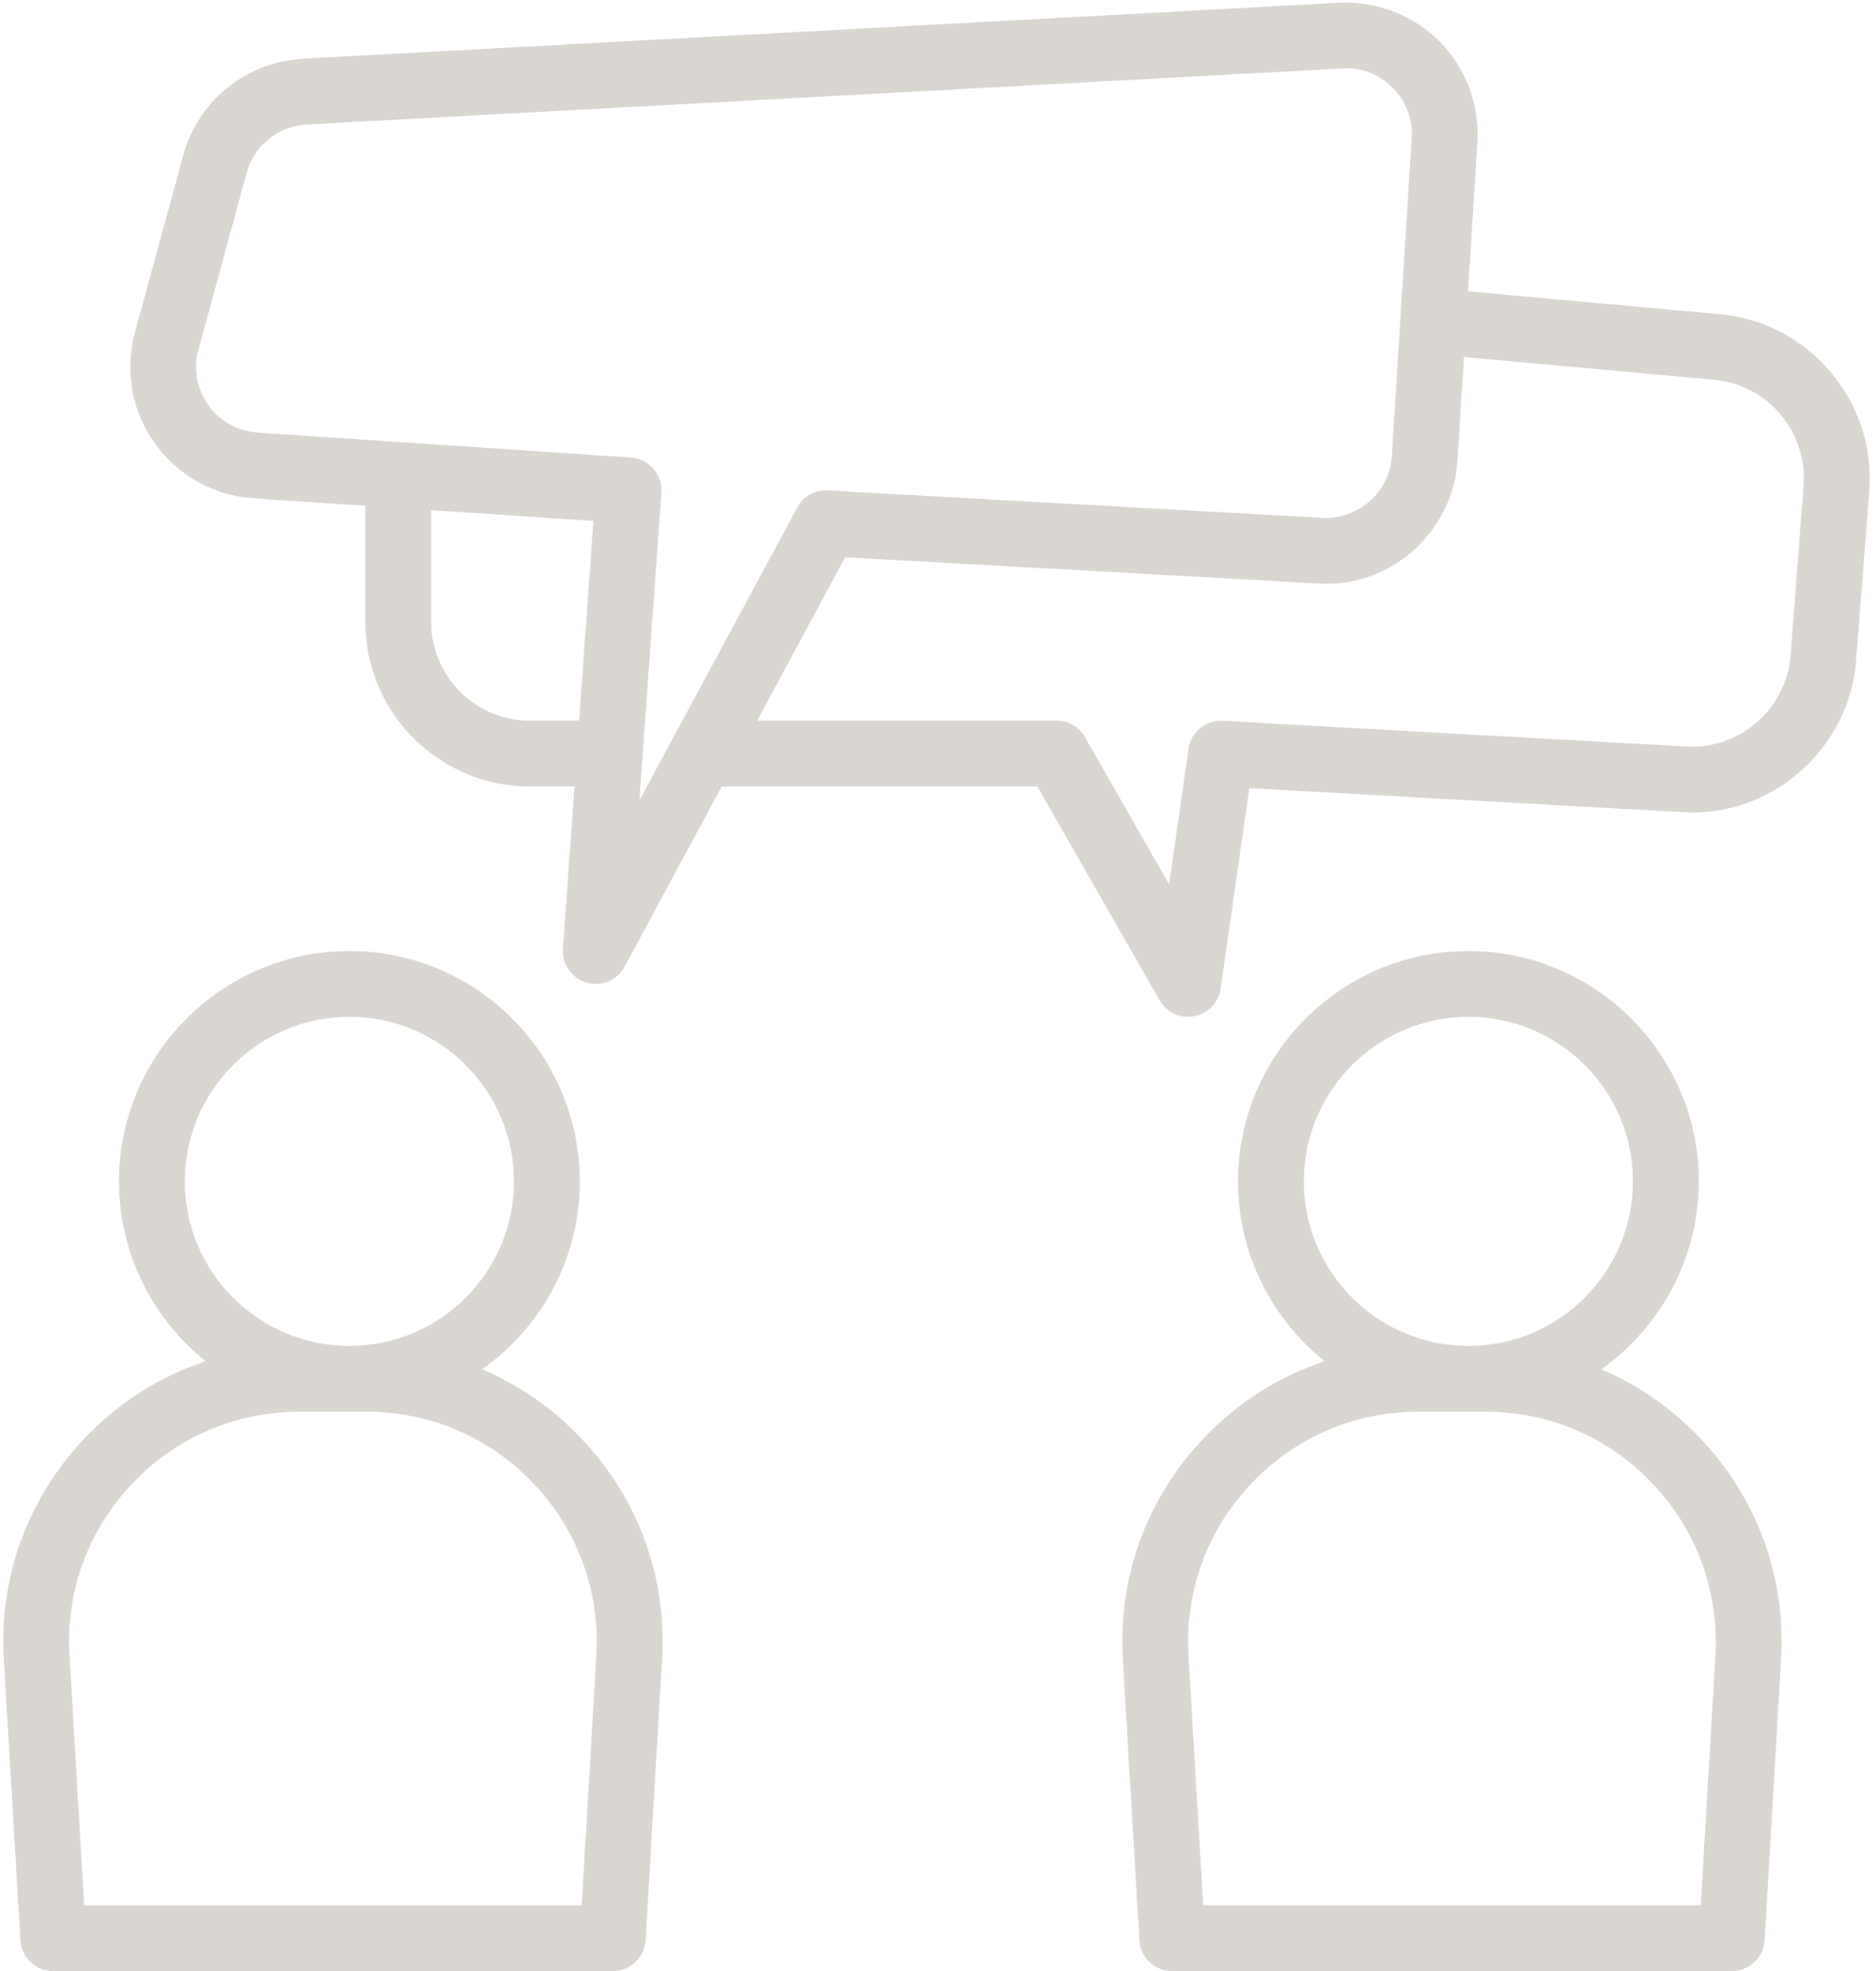
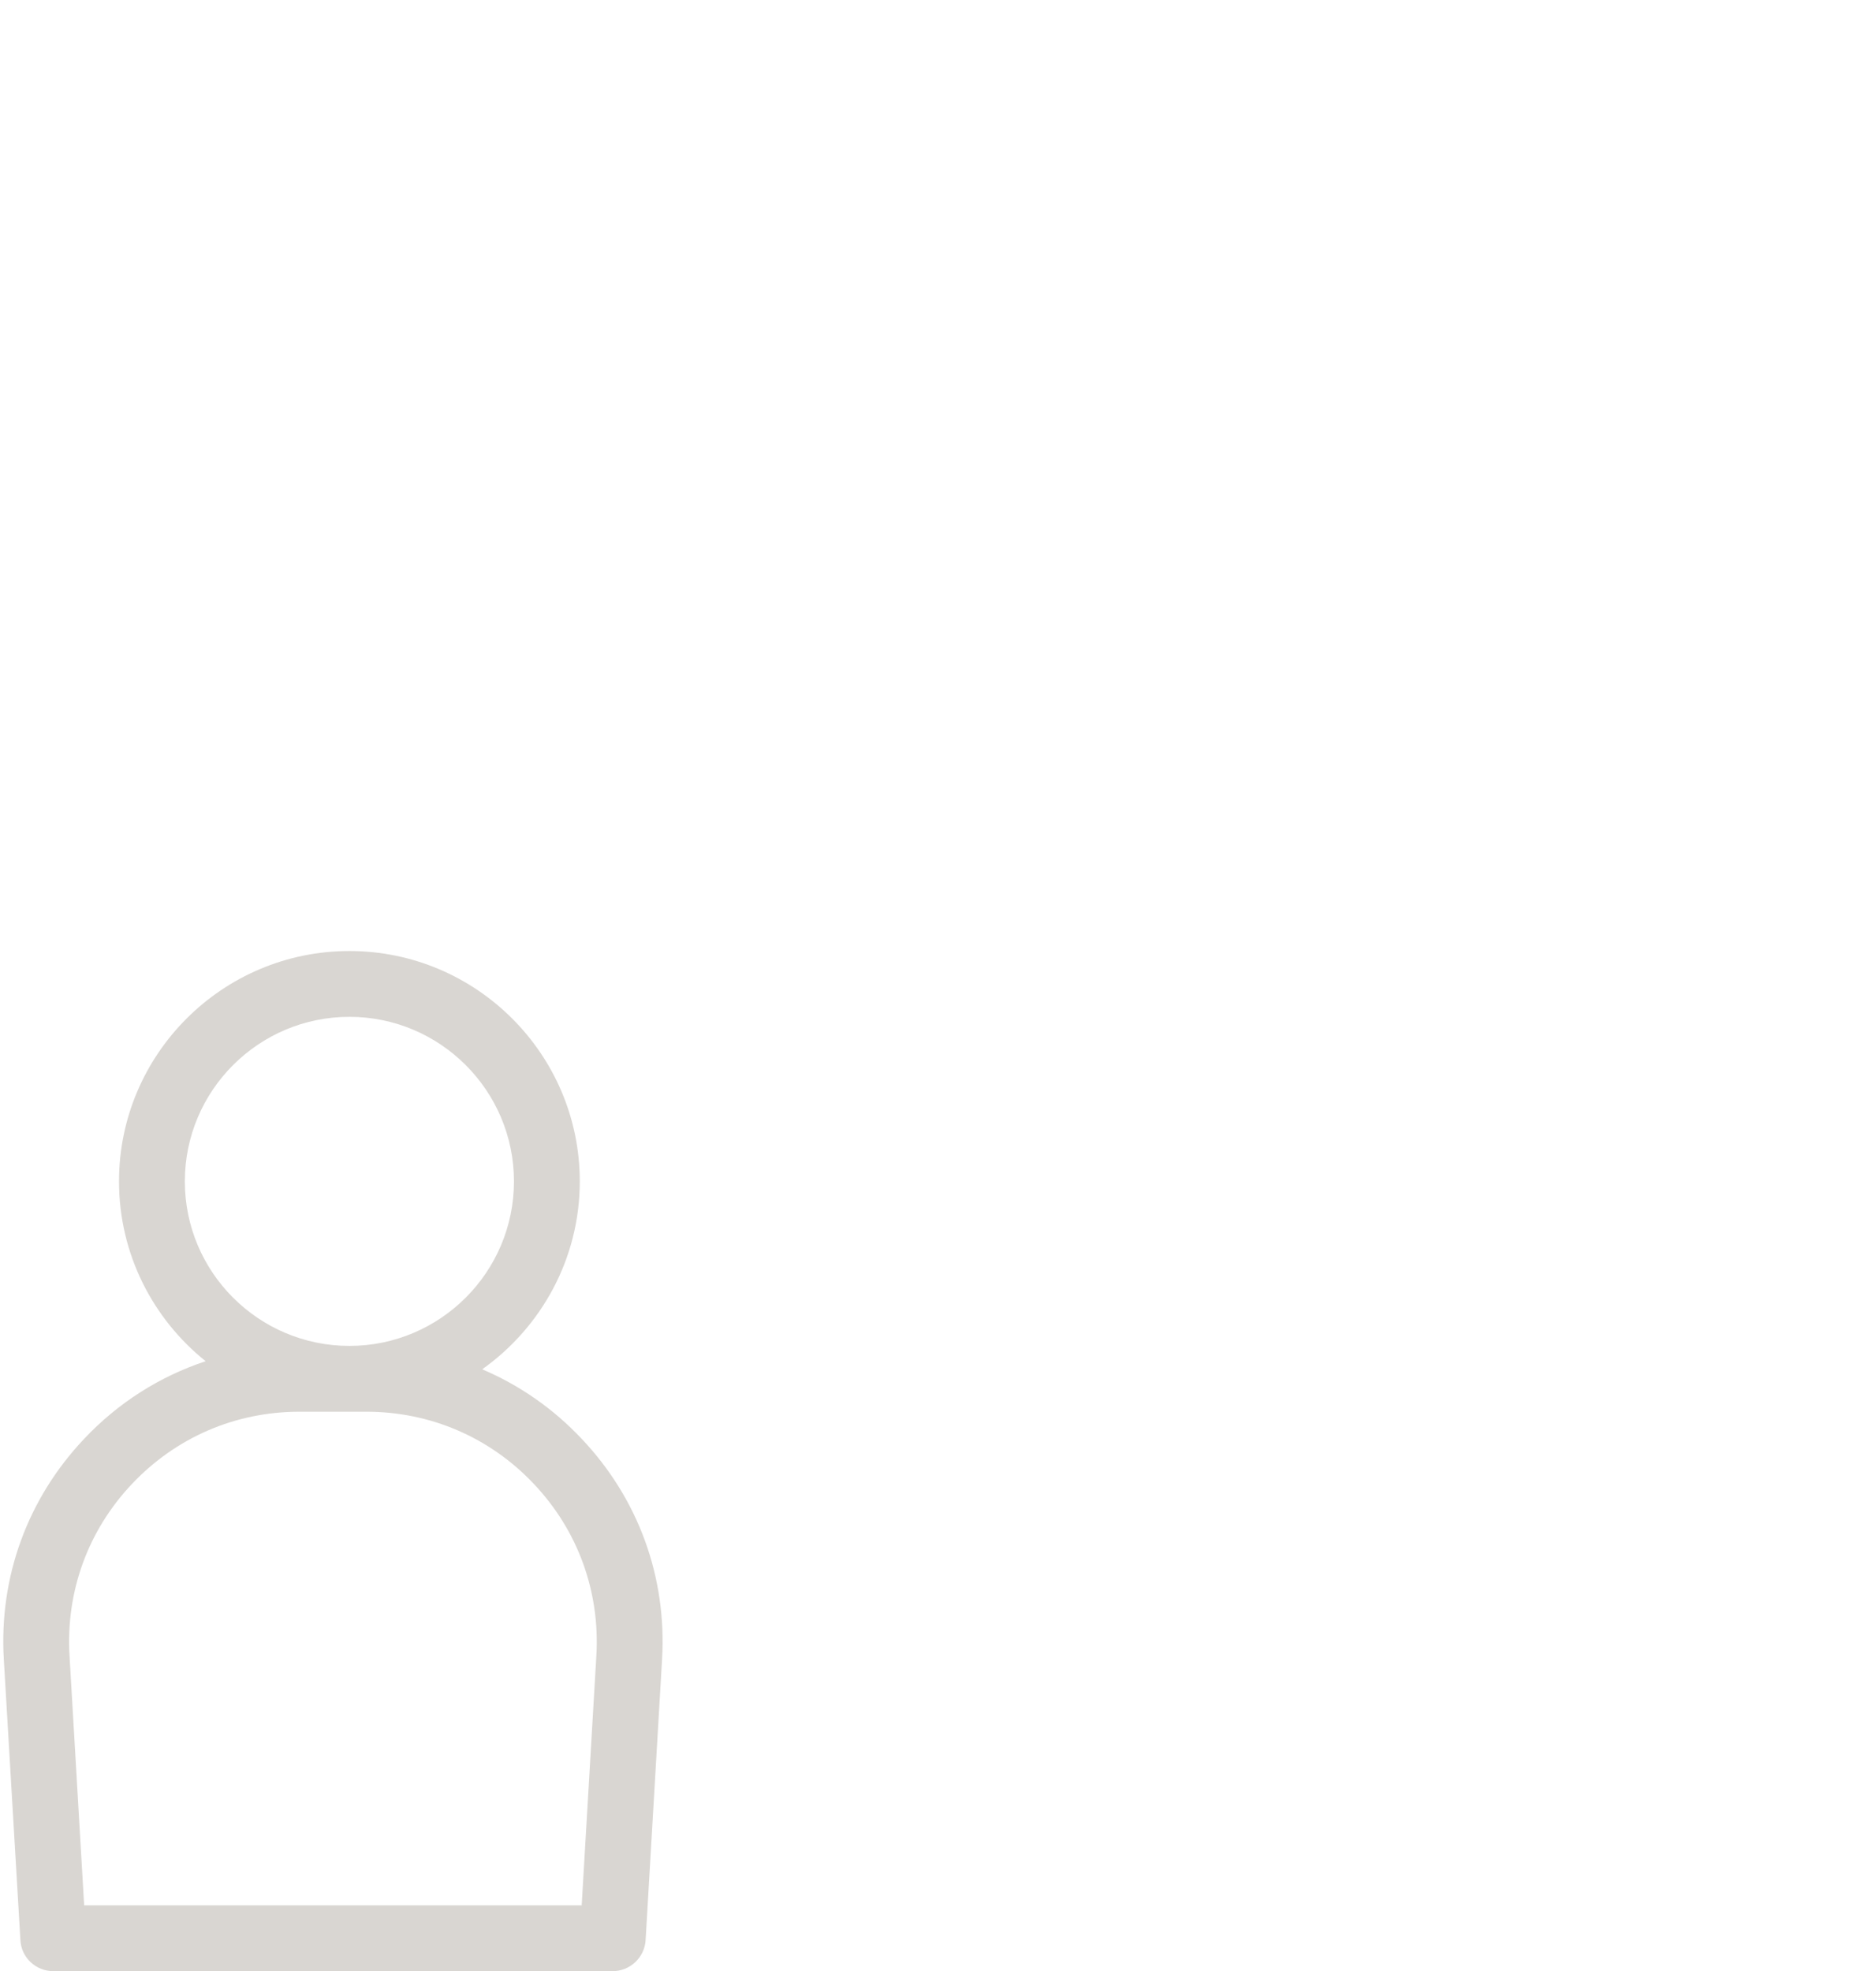
<svg xmlns="http://www.w3.org/2000/svg" fill="#000000" height="59.9" preserveAspectRatio="xMidYMid meet" version="1" viewBox="3.9 2.1 57.0 59.9" width="57" zoomAndPan="magnify">
  <g fill="#d9d6d2" id="change1_1">
    <path d="M 13 45 L 15.031 45 C 16.98 45 18.789 45.781 20.125 47.199 C 21.461 48.613 22.133 50.469 22.02 52.41 L 21.574 60 L 6.457 60 L 6.012 52.41 C 5.898 50.469 6.57 48.613 7.906 47.199 C 9.242 45.781 11.051 45 13 45 Z M 9.516 38 C 9.516 35.242 11.758 33 14.516 33 C 17.273 33 19.516 35.242 19.516 38 C 19.516 40.758 17.273 43 14.516 43 C 11.758 43 9.516 40.758 9.516 38 Z M 4.016 52.527 L 4.52 61.059 C 4.547 61.586 4.988 62 5.516 62 L 22.516 62 C 23.043 62 23.484 61.586 23.516 61.059 L 24.016 52.527 C 24.164 50.027 23.297 47.648 21.578 45.828 C 20.707 44.902 19.68 44.191 18.551 43.711 C 20.34 42.441 21.516 40.355 21.516 38 C 21.516 34.141 18.375 31 14.516 31 C 10.656 31 7.516 34.141 7.516 38 C 7.516 40.211 8.547 42.18 10.148 43.465 C 8.758 43.926 7.492 44.723 6.453 45.828 C 4.734 47.648 3.867 50.027 4.016 52.527" fill="inherit" />
-     <path d="M 47 45 L 49.031 45 C 50.98 45 52.789 45.781 54.125 47.199 C 55.461 48.613 56.133 50.469 56.02 52.41 L 55.574 60 L 40.457 60 L 40.012 52.41 C 39.898 50.469 40.57 48.613 41.906 47.199 C 43.242 45.781 45.051 45 47 45 Z M 43.516 38 C 43.516 35.242 45.758 33 48.516 33 C 51.273 33 53.516 35.242 53.516 38 C 53.516 40.758 51.273 43 48.516 43 C 45.758 43 43.516 40.758 43.516 38 Z M 38.016 52.527 L 38.52 61.059 C 38.547 61.586 38.984 62 39.516 62 L 56.516 62 C 57.043 62 57.484 61.586 57.516 61.059 L 58.016 52.527 C 58.164 50.027 57.297 47.648 55.578 45.828 C 54.707 44.902 53.68 44.191 52.551 43.711 C 54.34 42.441 55.516 40.355 55.516 38 C 55.516 34.141 52.375 31 48.516 31 C 44.656 31 41.516 34.141 41.516 38 C 41.516 40.211 42.547 42.18 44.148 43.465 C 42.758 43.926 41.492 44.723 40.453 45.828 C 38.734 47.648 37.867 50.027 38.016 52.527" fill="inherit" />
-     <path d="M 44.688 4.18 C 45.262 4.133 45.809 4.359 46.215 4.77 C 46.625 5.18 46.828 5.723 46.793 6.301 L 46.188 15.965 C 46.121 17.055 45.164 17.895 44.082 17.836 L 29.055 17.004 C 28.652 16.98 28.301 17.184 28.121 17.527 L 23.328 26.422 L 23.996 17.07 C 24.016 16.805 23.93 16.543 23.754 16.344 C 23.578 16.145 23.332 16.02 23.066 16.004 L 11.727 15.246 C 11.125 15.207 10.582 14.902 10.23 14.41 C 9.883 13.922 9.77 13.305 9.93 12.723 L 11.395 7.352 C 11.621 6.52 12.355 5.93 13.219 5.883 Z M 48.184 16.09 L 48.379 12.949 L 55.98 13.641 C 57.605 13.785 58.824 15.23 58.699 16.855 L 58.305 22.02 C 58.18 23.633 56.766 24.879 55.145 24.785 L 41.055 24.004 C 40.531 23.984 40.082 24.344 40.012 24.859 L 39.422 28.973 L 36.867 24.504 C 36.691 24.191 36.359 24 36 24 L 26.906 24 L 29.578 19.035 L 43.969 19.832 C 46.141 19.973 48.047 18.273 48.184 16.09 Z M 20 24 C 18.344 24 17 22.656 17 21 L 17 17.602 L 21.93 17.93 L 21.496 24 Z M 13.109 3.887 C 11.383 3.977 9.918 5.16 9.465 6.828 L 8 12.199 C 7.684 13.359 7.902 14.59 8.602 15.57 C 9.301 16.551 10.391 17.16 11.594 17.242 L 15 17.469 L 15 21 C 15 23.758 17.242 26 20 26 L 21.355 26 L 21.004 30.93 C 20.969 31.398 21.27 31.828 21.723 31.961 C 21.812 31.988 21.906 32 22 32 C 22.359 32 22.703 31.805 22.879 31.473 L 25.828 26 L 35.418 26 L 39.133 32.496 C 39.312 32.812 39.645 33 40 33 C 40.062 33 40.125 32.992 40.188 32.98 C 40.605 32.902 40.93 32.566 40.988 32.141 L 41.859 26.051 L 55.035 26.781 C 57.711 26.949 60.09 24.863 60.297 22.172 L 60.695 17.012 C 60.902 14.297 58.871 11.895 56.16 11.648 L 48.504 10.953 L 48.789 6.426 C 48.859 5.289 48.441 4.172 47.637 3.359 C 46.832 2.551 45.719 2.133 44.578 2.184 L 13.109 3.883 C 13.109 3.887 13.109 3.887 13.109 3.887" fill="inherit" />
  </g>
</svg>